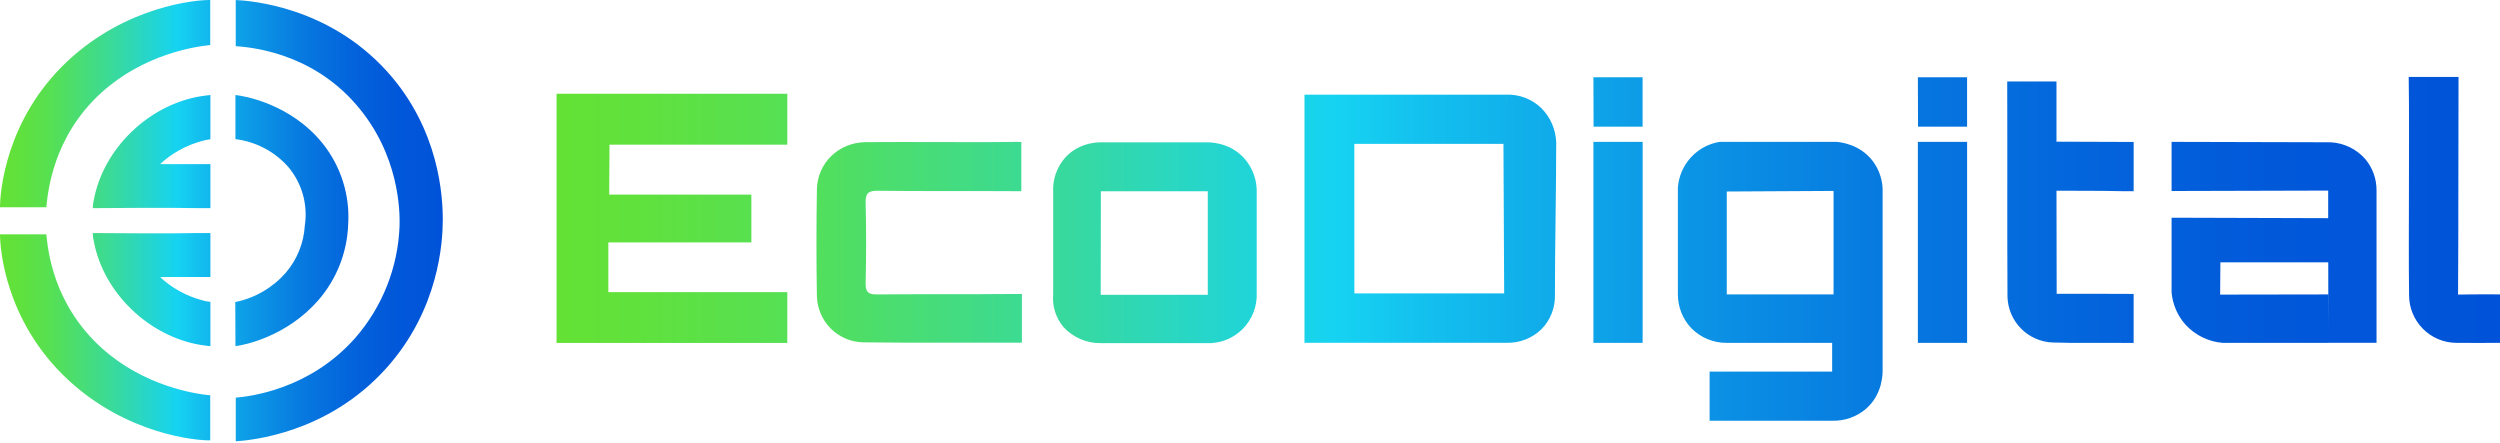
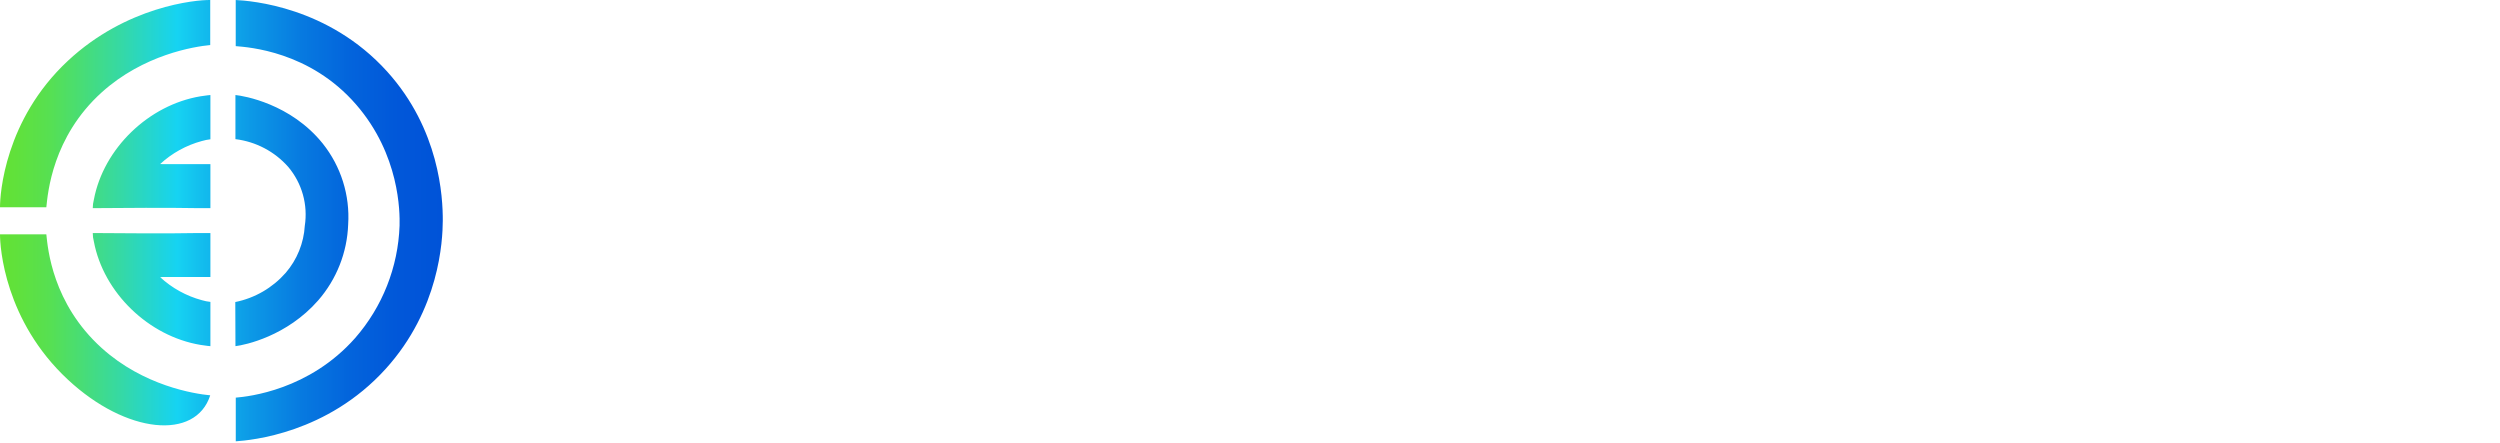
<svg xmlns="http://www.w3.org/2000/svg" width="1105" height="196" viewBox="0 0 1105 196" fill="none">
-   <path d="M70.76 122.483C75.997 127.322 82.327 130.821 89.21 132.683C90.448 133.05 91.716 133.305 93 133.443V153.003C93 153.003 91.08 152.863 88.61 152.443C65.76 148.643 45.76 129.443 41.49 106.763C41.162 105.537 40.997 104.272 41 103.003C55.34 103.123 73.44 103.263 87.77 103.003H93V122.443H70.76C73.35 122.483 69.44 122.593 70.76 122.483ZM70.76 72.533C75.997 67.694 82.327 64.195 89.21 62.333C90.45 61.972 91.718 61.714 93 61.563V42.003C93 42.003 91.08 42.153 88.61 42.563C65.76 46.373 45.76 65.563 41.49 88.243C41.163 89.469 40.998 90.734 41 92.003C55.34 91.883 73.44 91.753 87.77 92.003H93V72.533H70.76C73.35 72.533 69.44 72.413 70.76 72.533ZM104.19 20.393V0.003C110.95 0.363 145.14 2.883 171.11 31.613C194.28 57.263 195.77 87.063 195.71 97.613C195.65 106.313 194.3 136.753 170.45 163.063C144.62 191.563 111.14 194.573 104.21 195.063V175.753C109.96 175.273 136.65 172.383 156.95 149.443C169.028 135.633 175.972 118.079 176.61 99.743C176.76 93.803 176.71 68.443 157.4 46.203C136.92 22.593 109.71 20.863 104.19 20.393ZM104.06 61.503V42.003C107.62 42.343 128.49 45.803 142.67 63.473C150.713 73.571 154.712 86.299 153.89 99.183C153.457 111.582 148.767 123.455 140.61 132.803C126.78 148.593 108.38 152.483 104.07 153.003C104.07 146.713 104 139.793 104 133.503C112.643 131.751 120.473 127.212 126.29 120.583C131.3 114.762 134.261 107.459 134.72 99.793C135.427 95.189 135.141 90.488 133.882 86.003C132.623 81.519 130.42 77.356 127.42 73.793C121.401 66.974 113.089 62.601 104.06 61.503ZM92.92 19.913V0.003C86.48 -0.107 55.85 2.763 30 26.883C2 53.003 0 85.863 0 91.603C6.57 91.683 13.91 91.523 20.48 91.603C21.13 85.353 23.16 60.523 44.96 40.823C63.48 24.113 85.89 20.573 92.92 19.913ZM92.92 174.733V194.643C86.48 194.753 55.85 191.903 29.98 167.773C2 141.703 0 109.303 0 103.573C6.57 103.493 13.91 103.653 20.48 103.573C21.13 109.823 23.16 134.143 44.96 153.833C63.48 170.553 85.89 174.073 92.92 174.733Z" fill="url(#paint0_linear_433_2146)" />
-   <path d="M414.506 62.796C425.513 62.796 436.52 62.896 447.467 62.725C448.784 62.676 450.103 62.693 451.419 62.776V84.496H446.476C427.004 84.355 407.532 84.576 388.069 84.315C383.586 84.255 382.496 85.549 382.616 89.873C382.926 101.611 382.876 113.369 382.616 125.117C382.536 128.989 383.677 130.223 387.619 130.133C407.251 129.952 426.884 130.133 446.526 129.952C450.719 129.952 451.679 129.952 451.679 129.952C451.679 134.437 451.679 147.298 451.679 151.472C451.679 151.472 450.859 151.472 448.277 151.472C425.973 151.381 403.669 151.602 381.375 151.311C376.028 151.171 370.938 148.976 367.159 145.18C363.381 141.384 361.201 136.277 361.072 130.915C360.802 115.205 360.822 99.484 361.072 83.763C361.242 72.005 370.748 62.936 382.636 62.826C393.203 62.715 403.859 62.796 414.506 62.796ZM909.047 129.852C911.698 129.792 943.068 129.912 943.068 129.912V151.572C943.068 151.572 942.408 151.572 939.706 151.572C928.889 151.431 918.062 151.753 907.256 151.381C901.971 151.181 896.963 148.964 893.254 145.184C889.545 141.404 887.417 136.347 887.303 131.046C887.123 100.437 887.303 69.849 887.193 39.22V35.999H908.967V84.305V62.625L943.078 62.746V84.516H938.705C930.06 84.265 908.967 84.315 908.967 84.315L909.047 129.852ZM1064.75 84.215C1064.75 69.006 1064.89 49.202 1064.65 34.003H1086.67C1086.54 62.445 1086.67 101.761 1086.46 130.203L1092.32 130.123C1092.81 130.043 1104.5 130.123 1105 130.123V151.542C1101.84 151.542 1088.68 151.622 1085.52 151.542C1079.98 151.46 1074.69 149.188 1070.82 145.219C1066.94 141.251 1064.78 135.908 1064.81 130.354C1064.61 114.974 1064.75 99.594 1064.75 84.215ZM486.591 84.526H533.841V130.303H486.001L486.501 151.672H533.231C536.178 151.804 539.12 151.32 541.871 150.252C544.622 149.184 547.122 147.555 549.212 145.468C551.302 143.381 552.937 140.881 554.013 138.128C555.09 135.374 555.584 132.426 555.465 129.471V85.328C555.665 79.754 553.74 74.312 550.081 70.109C543.487 62.675 534.261 62.866 532.99 62.916H487.552C486.391 62.846 477.235 62.475 470.711 69.778C467.075 73.96 465.208 79.398 465.508 84.937V130.002C465.258 132.629 465.54 135.279 466.336 137.795C467.132 140.31 468.426 142.638 470.141 144.64C472.224 146.887 474.753 148.673 477.565 149.882C480.378 151.092 483.411 151.698 486.471 151.662C486.541 129.511 486.561 106.667 486.591 84.526ZM246 41.417H347.994V63.939H269.395L269.265 86.011H332.104V107.149H268.884V129.13H347.994V151.562H246V41.417ZM760.073 62.706H811.595C812.956 62.786 821.952 63.498 827.806 71.243C830.813 75.287 832.336 80.248 832.118 85.288V163.701C832.118 164.975 832.228 174.345 824.604 180.846C820.48 184.287 815.248 186.106 809.884 185.963H755.65V164.243H809.814V151.552H763.225C760.288 151.57 757.377 150.994 754.665 149.86C751.954 148.726 749.499 147.056 747.445 144.951C743.662 140.89 741.577 135.529 741.622 129.972V82.891L763.225 84.636V130.133H810.435V84.385L763.225 84.646L741.622 82.901C741.99 77.947 744.01 73.261 747.357 69.598C750.704 65.935 755.183 63.507 760.073 62.706ZM959.839 62.706V84.425L1029.06 84.235V96.334L1029.14 151.512H1050.43V84.205C1050.47 79.148 1048.73 74.24 1045.5 70.35C1043.56 68.129 1041.19 66.323 1038.54 65.041C1035.89 63.758 1033 63.026 1030.06 62.886L959.839 62.706ZM959.839 96.224V129.23C960.302 134.534 962.464 139.546 966.003 143.516C970.262 148.15 976.1 151.014 982.363 151.542H1029.16L1029.06 130.133L981.302 130.213L981.412 115.957H1029.16L1029.08 96.434L959.839 96.224ZM847.698 34.143H869.452V55.994H847.768L847.698 34.143ZM704.288 34.143H726.032V55.994H704.358L704.288 34.143ZM869.462 62.706H847.698V151.552H869.462V62.706ZM726.052 62.706H704.288V151.552H726.042L726.052 62.706ZM598.612 63.598H665.414L665.804 41.838H576.578V151.512H665.804C668.683 151.605 671.552 151.113 674.236 150.065C676.921 149.016 679.366 147.434 681.424 145.412C683.367 143.409 684.887 141.033 685.893 138.426C686.899 135.82 687.37 133.036 687.277 130.243C687.277 107.751 687.838 85.318 687.838 62.836C687.619 57.135 685.247 51.731 681.204 47.717C679.158 45.762 676.744 44.235 674.104 43.226C671.463 42.217 668.648 41.745 665.824 41.838C665.824 49.081 664.523 56.335 664.523 63.598L664.843 129.681H598.632L598.612 63.598Z" fill="url(#paint1_linear_433_2146)" />
+   <path d="M70.76 122.483C75.997 127.322 82.327 130.821 89.21 132.683C90.448 133.05 91.716 133.305 93 133.443V153.003C93 153.003 91.08 152.863 88.61 152.443C65.76 148.643 45.76 129.443 41.49 106.763C41.162 105.537 40.997 104.272 41 103.003C55.34 103.123 73.44 103.263 87.77 103.003H93V122.443H70.76C73.35 122.483 69.44 122.593 70.76 122.483ZM70.76 72.533C75.997 67.694 82.327 64.195 89.21 62.333C90.45 61.972 91.718 61.714 93 61.563V42.003C93 42.003 91.08 42.153 88.61 42.563C65.76 46.373 45.76 65.563 41.49 88.243C41.163 89.469 40.998 90.734 41 92.003C55.34 91.883 73.44 91.753 87.77 92.003H93V72.533H70.76C73.35 72.533 69.44 72.413 70.76 72.533ZM104.19 20.393V0.003C110.95 0.363 145.14 2.883 171.11 31.613C194.28 57.263 195.77 87.063 195.71 97.613C195.65 106.313 194.3 136.753 170.45 163.063C144.62 191.563 111.14 194.573 104.21 195.063V175.753C109.96 175.273 136.65 172.383 156.95 149.443C169.028 135.633 175.972 118.079 176.61 99.743C176.76 93.803 176.71 68.443 157.4 46.203C136.92 22.593 109.71 20.863 104.19 20.393ZM104.06 61.503V42.003C107.62 42.343 128.49 45.803 142.67 63.473C150.713 73.571 154.712 86.299 153.89 99.183C153.457 111.582 148.767 123.455 140.61 132.803C126.78 148.593 108.38 152.483 104.07 153.003C104.07 146.713 104 139.793 104 133.503C112.643 131.751 120.473 127.212 126.29 120.583C131.3 114.762 134.261 107.459 134.72 99.793C135.427 95.189 135.141 90.488 133.882 86.003C132.623 81.519 130.42 77.356 127.42 73.793C121.401 66.974 113.089 62.601 104.06 61.503ZM92.92 19.913V0.003C86.48 -0.107 55.85 2.763 30 26.883C2 53.003 0 85.863 0 91.603C6.57 91.683 13.91 91.523 20.48 91.603C21.13 85.353 23.16 60.523 44.96 40.823C63.48 24.113 85.89 20.573 92.92 19.913ZM92.92 174.733C86.48 194.753 55.85 191.903 29.98 167.773C2 141.703 0 109.303 0 103.573C6.57 103.493 13.91 103.653 20.48 103.573C21.13 109.823 23.16 134.143 44.96 153.833C63.48 170.553 85.89 174.073 92.92 174.733Z" fill="url(#paint0_linear_433_2146)" />
  <defs>
    <linearGradient id="paint0_linear_433_2146" x1="-0.003" y1="97.546" x2="195.709" y2="97.546" gradientUnits="userSpaceOnUse">
      <stop stop-color="#63E234" />
      <stop offset="0.04" stop-color="#60E13C" />
      <stop offset="0.11" stop-color="#57E051" />
      <stop offset="0.18" stop-color="#49DD73" />
      <stop offset="0.27" stop-color="#36D9A3" />
      <stop offset="0.37" stop-color="#1DD4E0" />
      <stop offset="0.4" stop-color="#16D3F2" />
      <stop offset="0.45" stop-color="#13BFEE" />
      <stop offset="0.57" stop-color="#0C98E6" />
      <stop offset="0.68" stop-color="#077AE0" />
      <stop offset="0.79" stop-color="#0364DC" />
      <stop offset="0.9" stop-color="#0157D9" />
      <stop offset="1" stop-color="#0053D8" />
    </linearGradient>
    <linearGradient id="paint1_linear_433_2146" x1="245.987" y1="109.998" x2="1104.99" y2="109.998" gradientUnits="userSpaceOnUse">
      <stop stop-color="#63E234" />
      <stop offset="0.04" stop-color="#60E13C" />
      <stop offset="0.11" stop-color="#57E051" />
      <stop offset="0.18" stop-color="#49DD73" />
      <stop offset="0.27" stop-color="#36D9A3" />
      <stop offset="0.37" stop-color="#1DD4E0" />
      <stop offset="0.4" stop-color="#16D3F2" />
      <stop offset="0.45" stop-color="#13BFEE" />
      <stop offset="0.57" stop-color="#0C98E6" />
      <stop offset="0.68" stop-color="#077AE0" />
      <stop offset="0.79" stop-color="#0364DC" />
      <stop offset="0.9" stop-color="#0157D9" />
      <stop offset="1" stop-color="#0053D8" />
    </linearGradient>
  </defs>
</svg>